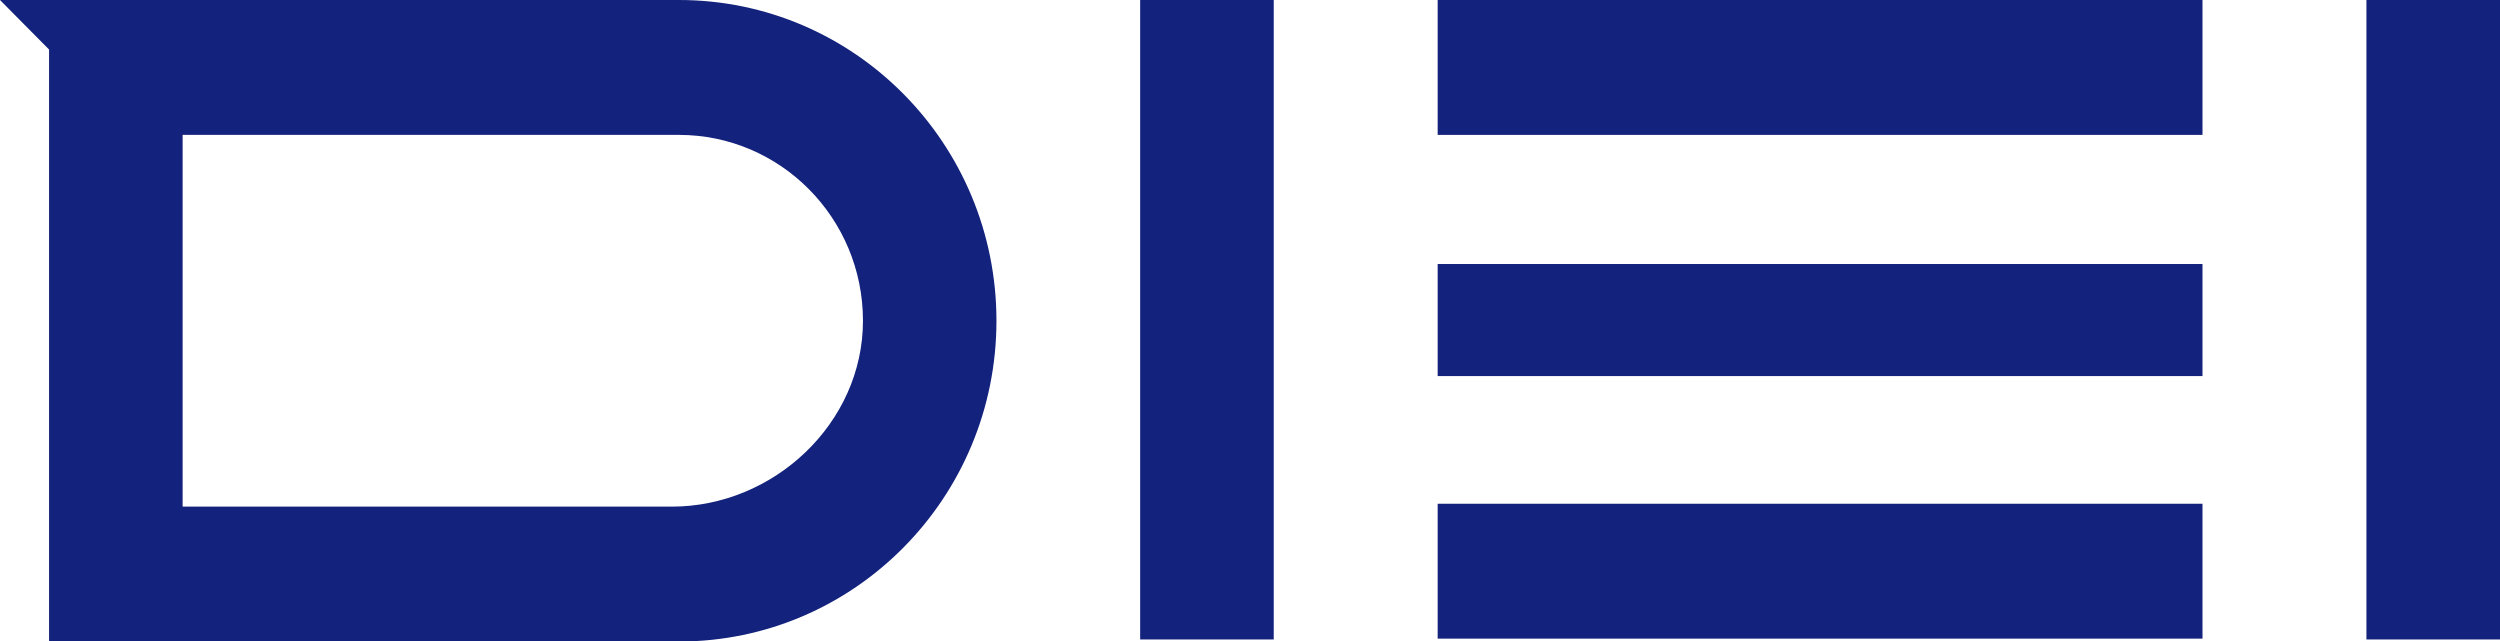
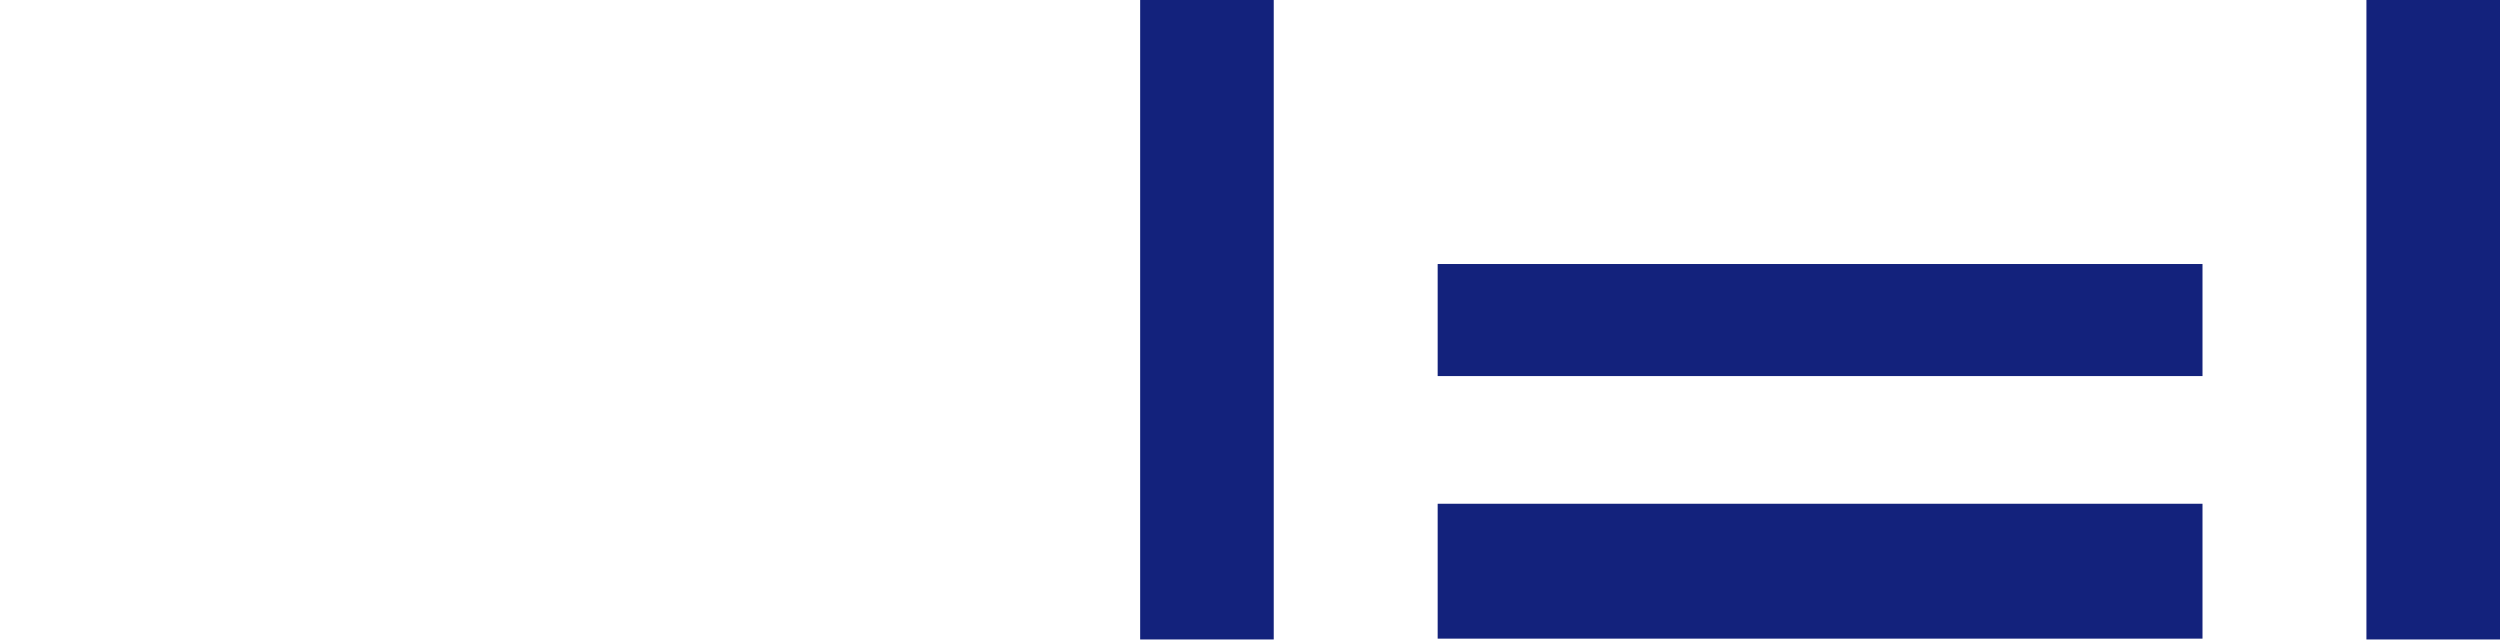
<svg xmlns="http://www.w3.org/2000/svg" class="relative left-[10vw]" width="152" height="39" viewBox="0 0 152 39" fill="none">
-   <path d="M133.912 0H87.41V8.201H133.912V0Z" fill="#13227C" />
  <path d="M133.912 30.628H87.41V38.829H133.912V30.628Z" fill="#13227C" />
  <path d="M133.912 16.052H87.41V22.865H133.912V16.052Z" fill="#13227C" />
  <path d="M77.443 0H69.322V38.88H77.443V0Z" fill="#13227C" />
  <path d="M152 0H143.879V38.88H152V0Z" fill="#13227C" />
-   <path d="M41.277 0C41.218 0 41.163 0 41.104 0H38.692H0L2.983 3.012V38.963C2.983 38.963 3.001 39.005 3.024 39.005H40.779V38.991C40.944 38.991 41.108 39.005 41.273 39.005C51.938 39.005 60.584 30.273 60.584 19.502C60.584 8.732 51.943 0 41.277 0ZM40.852 30.803H11.104V8.201H41.277C47.457 8.201 52.468 13.261 52.468 19.502C52.468 25.743 47.032 30.803 40.848 30.803H40.852Z" fill="#13227C" />
</svg>